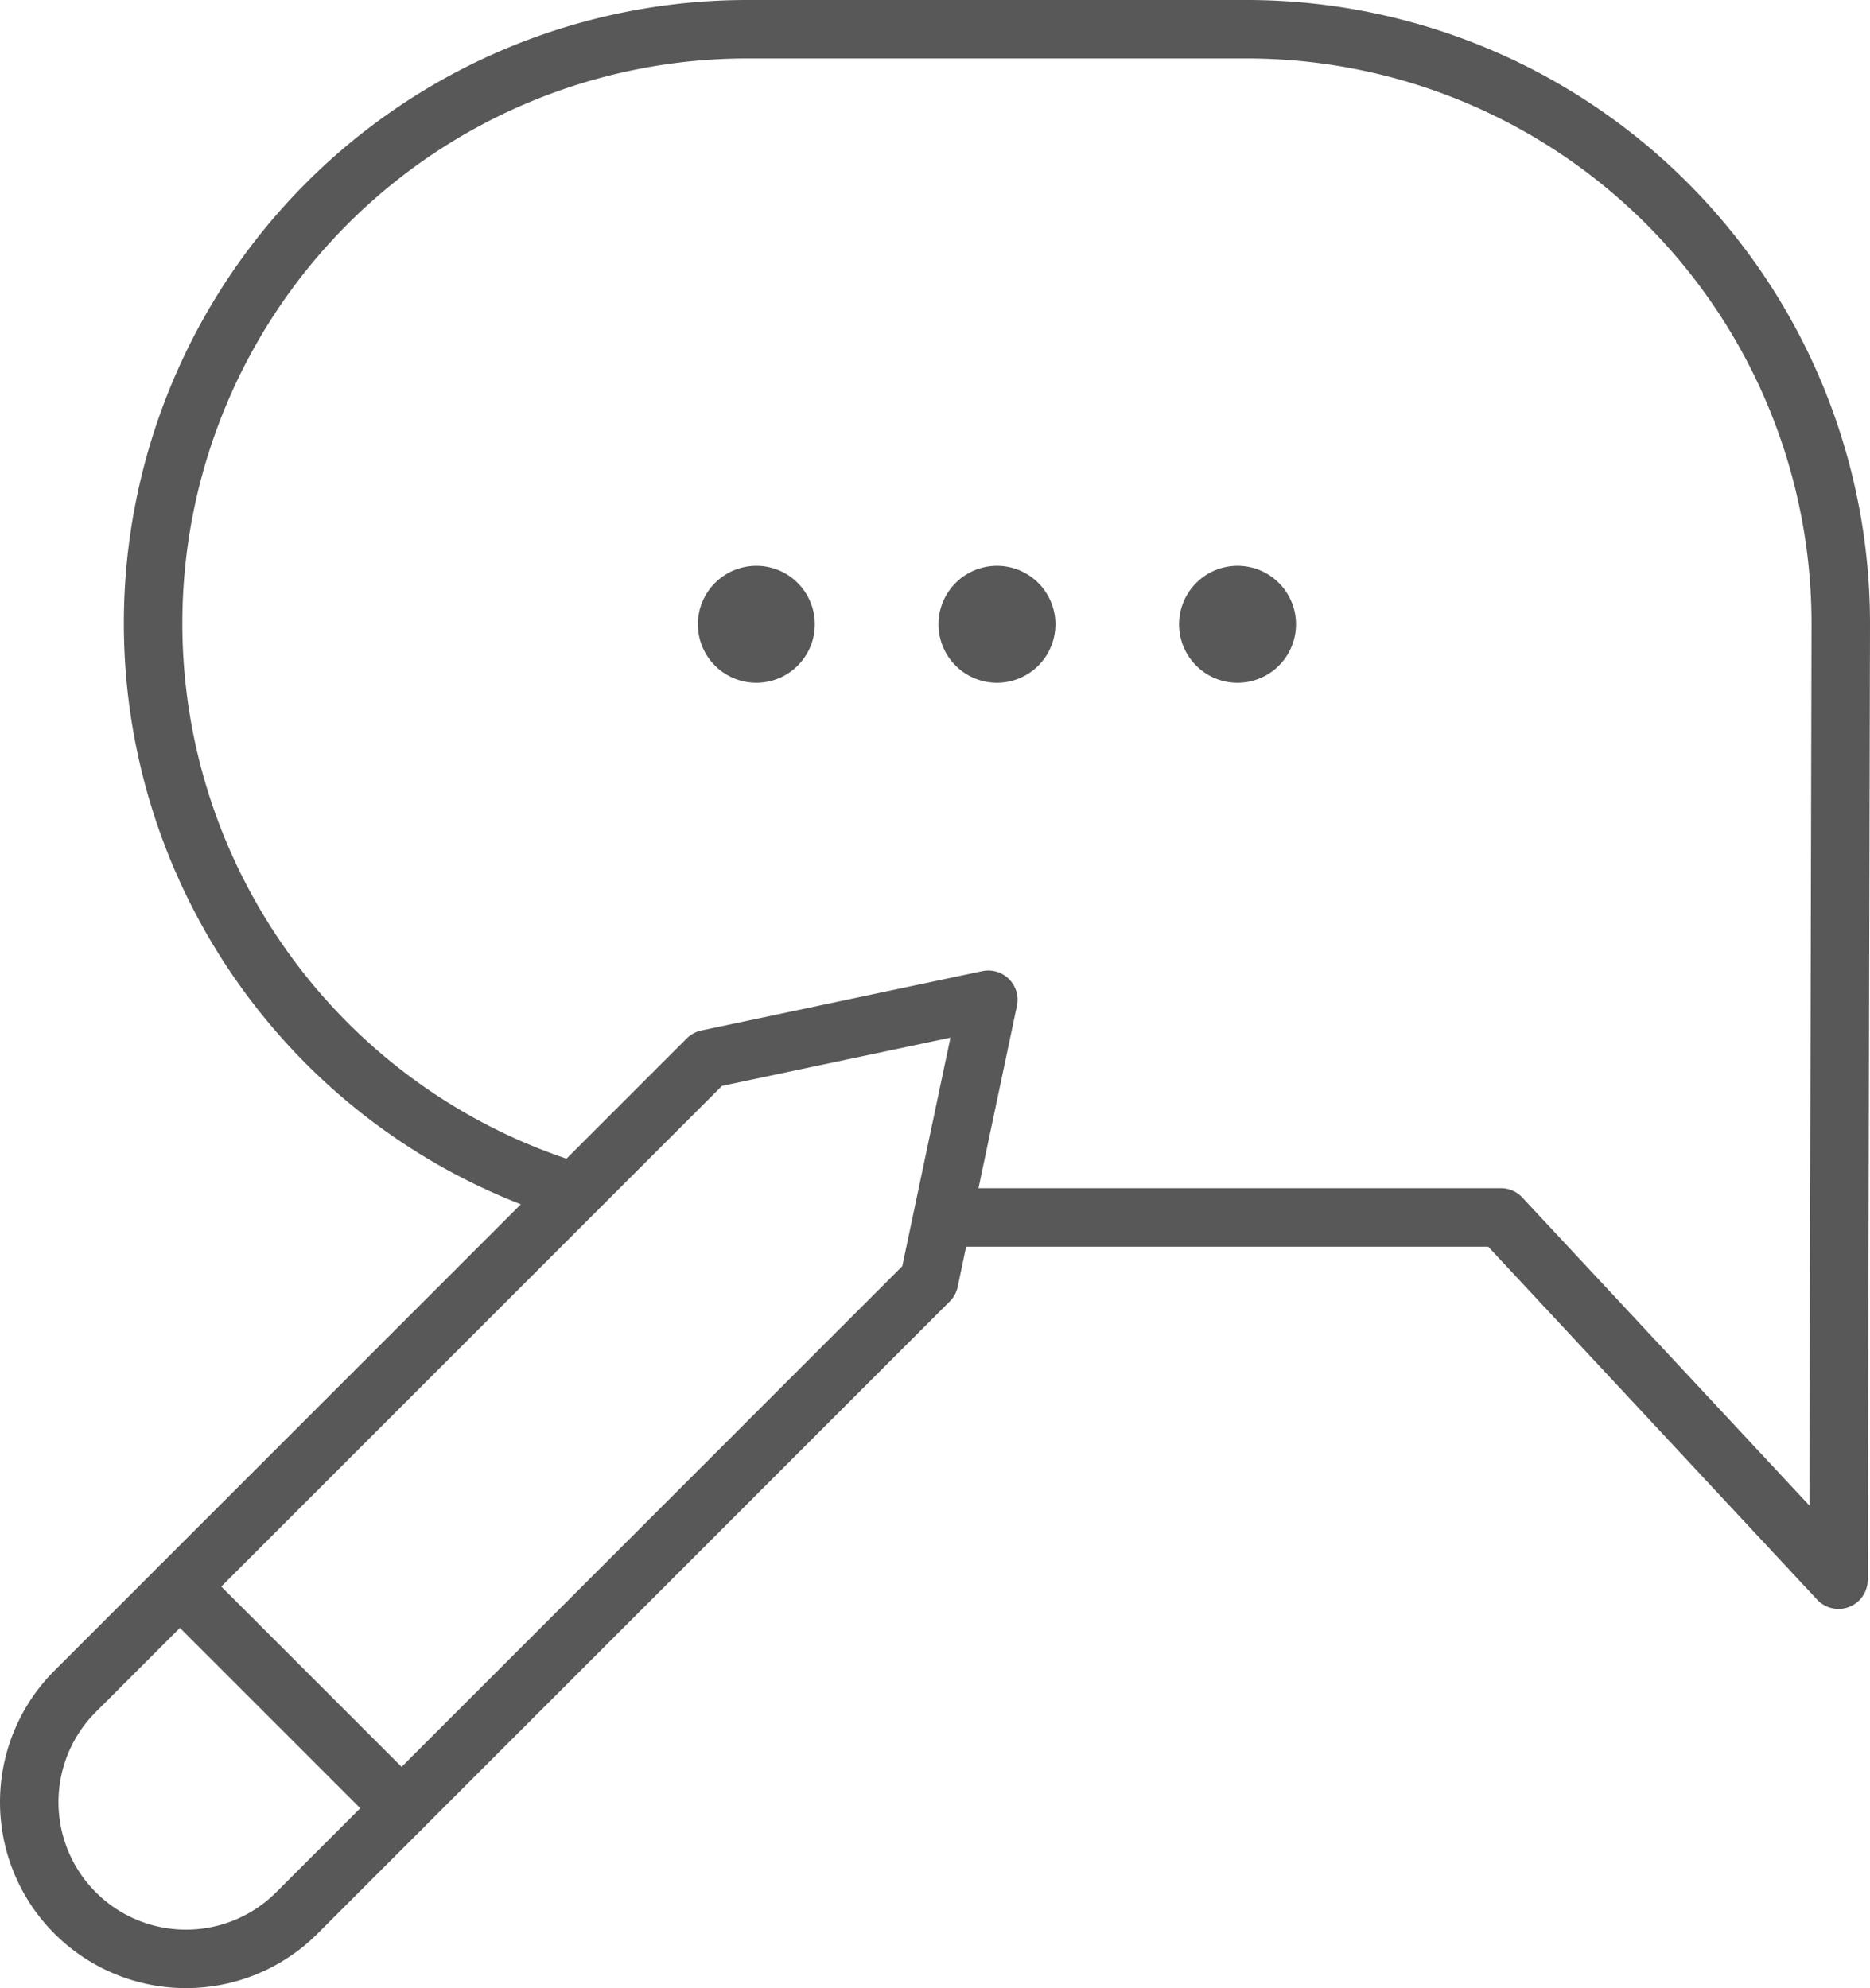
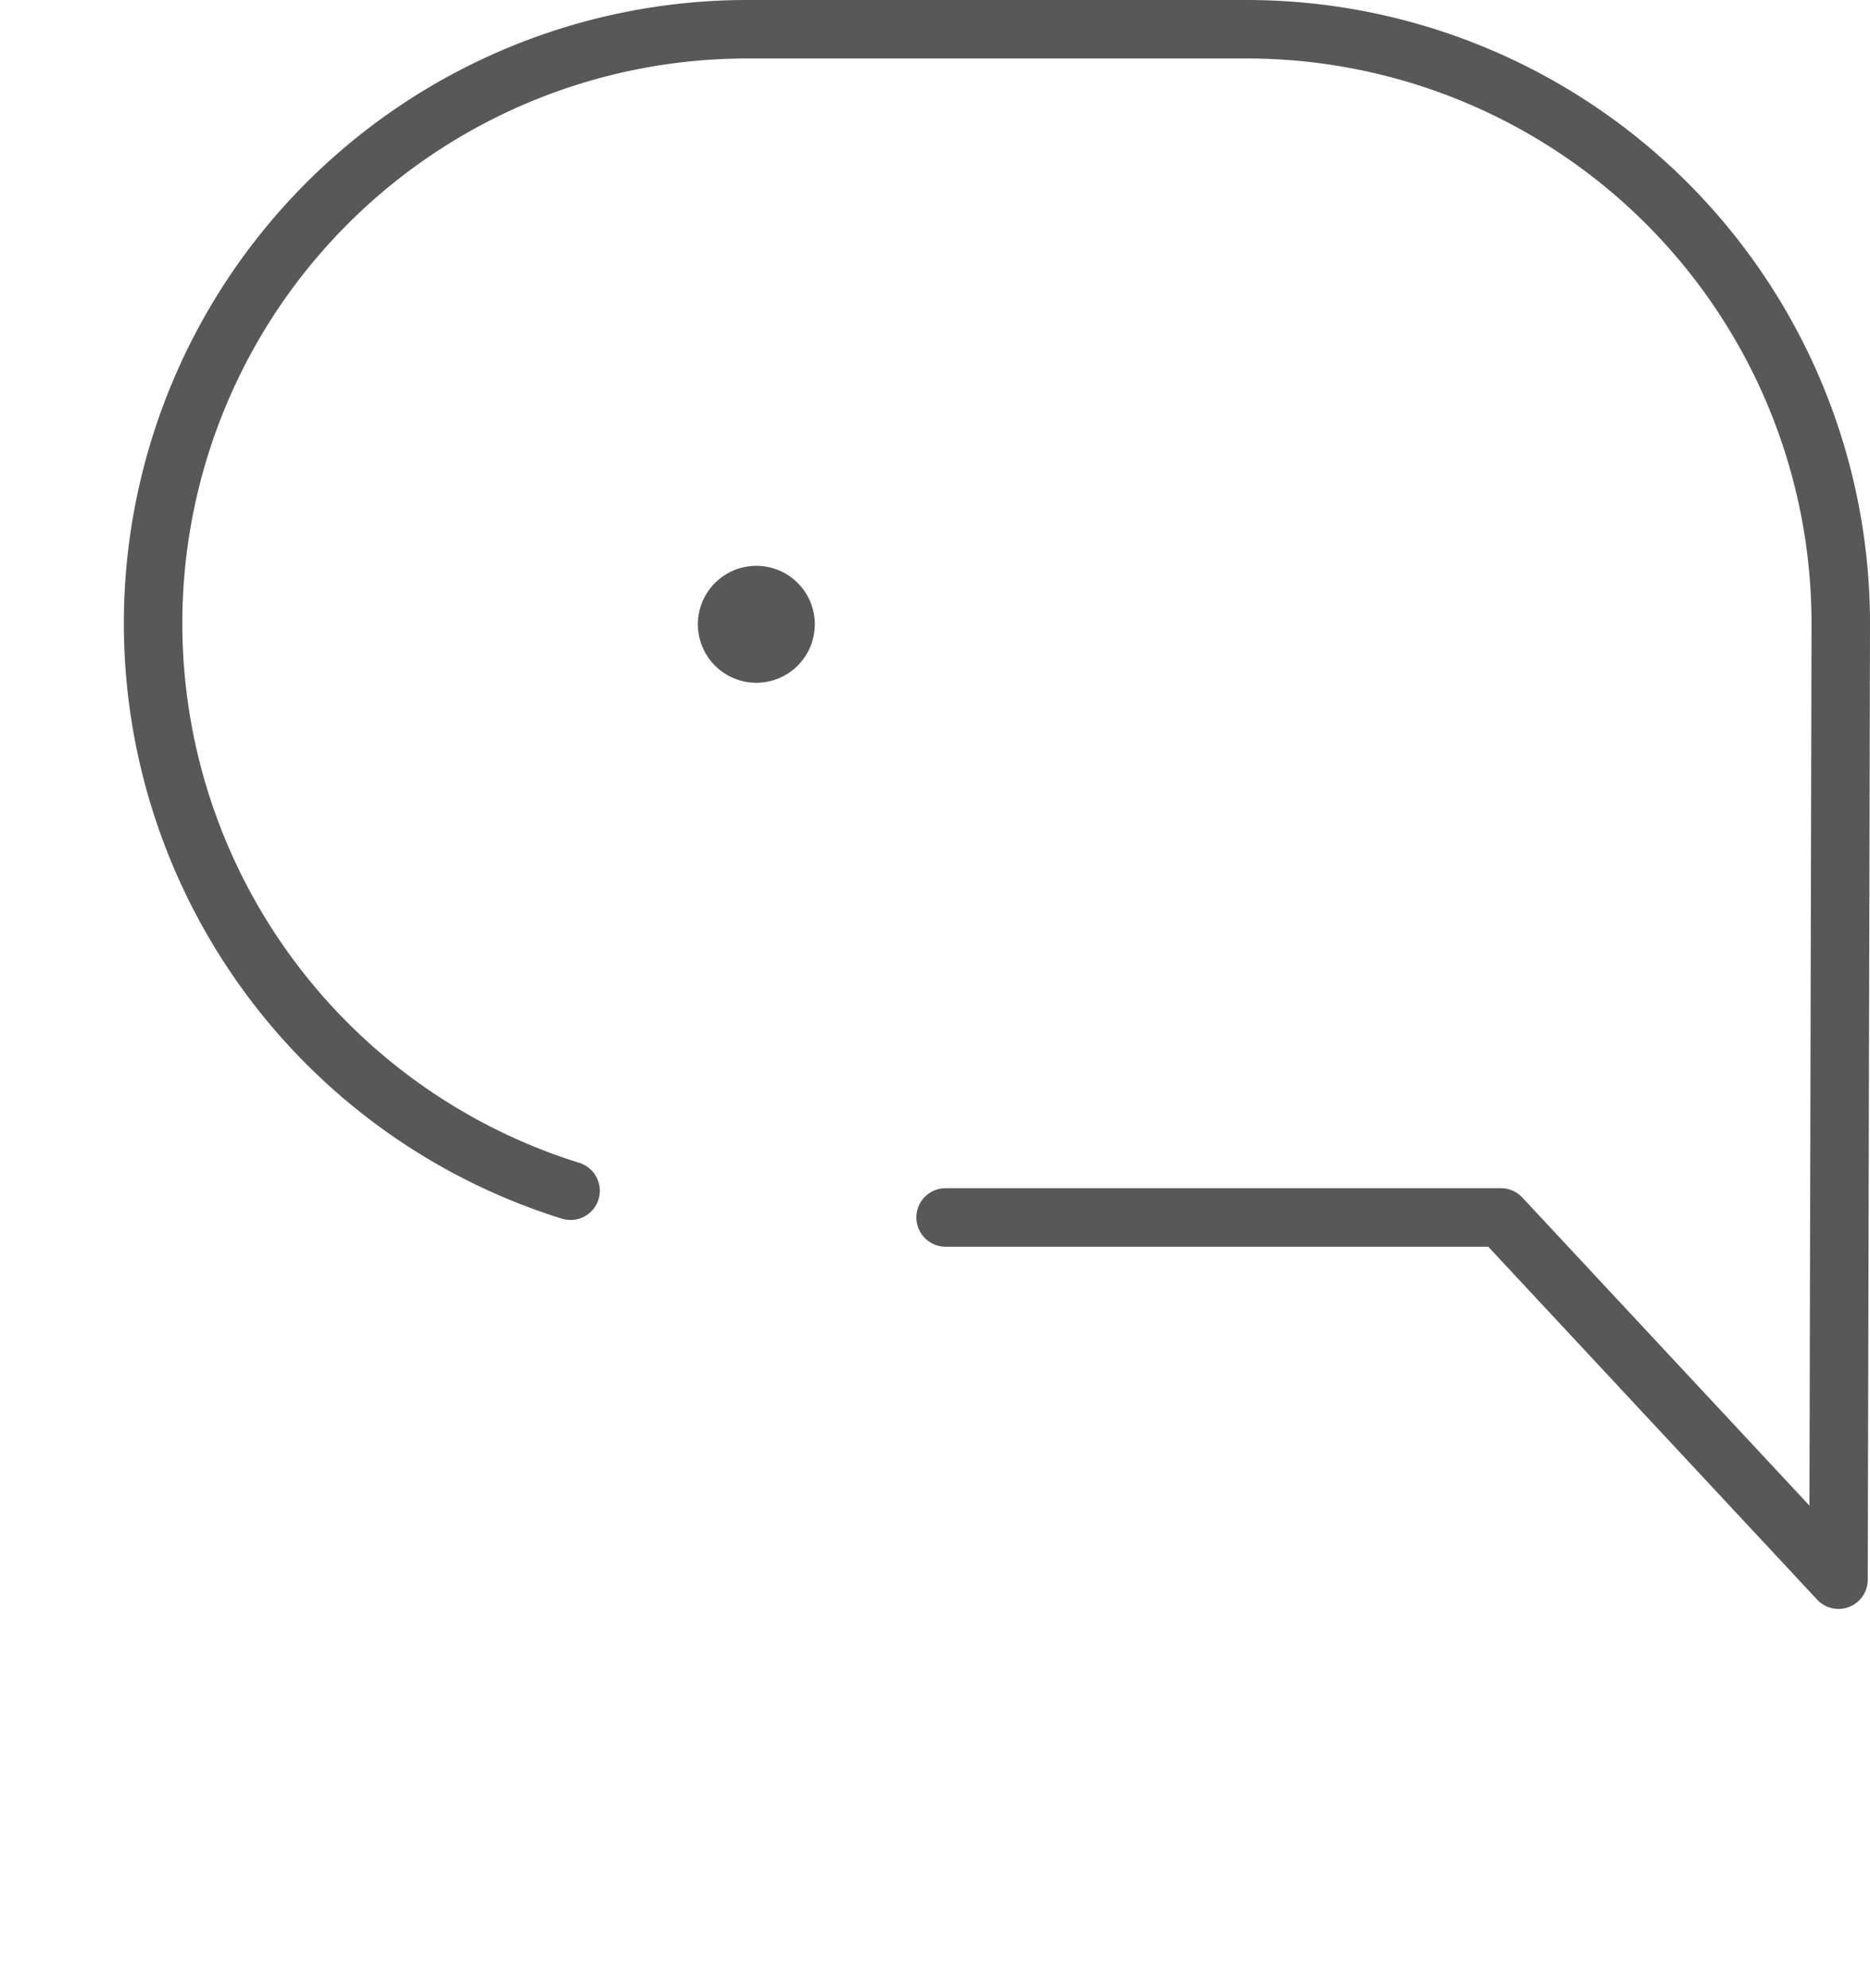
<svg xmlns="http://www.w3.org/2000/svg" width="63.955" height="68" viewBox="0 0 63.955 68">
  <g id="blog" transform="translate(-28.747 -14)">
    <g id="Gruppe_6567" data-name="Gruppe 6567" transform="translate(33.983 15)">
      <path id="Pfad_2926" data-name="Pfad 2926" d="M87.737,55.641H106.73l11.545,12.39.077-32.668A20.321,20.321,0,0,0,98.031,15H80.954A20.321,20.321,0,0,0,60.633,35.321h0A20.329,20.329,0,0,0,74.911,54.728" transform="translate(-60.633 -15)" fill="none" stroke="#585858" stroke-linecap="round" stroke-linejoin="round" stroke-width="2" />
      <g id="Gruppe_6566" data-name="Gruppe 6566" transform="translate(20.631 20.353)">
-         <line id="Linie_340" data-name="Linie 340" transform="translate(16.457)" fill="none" stroke="#585858" stroke-linecap="round" stroke-linejoin="round" stroke-width="4" />
-         <line id="Linie_341" data-name="Linie 341" transform="translate(8.229)" fill="none" stroke="#585858" stroke-linecap="round" stroke-linejoin="round" stroke-width="4" />
        <line id="Linie_342" data-name="Linie 342" fill="none" stroke="#585858" stroke-linecap="round" stroke-linejoin="round" stroke-width="4" />
      </g>
    </g>
    <g id="Gruppe_6568" data-name="Gruppe 6568" transform="translate(29.747 48.195)">
-       <path id="Pfad_2927" data-name="Pfad 2927" d="M31.317,288.276h0a5.361,5.361,0,0,1,0-7.581l21.624-21.624,9.607-2.03-2.026,9.611L38.9,288.276A5.361,5.361,0,0,1,31.317,288.276Z" transform="translate(-29.747 -257.041)" fill="none" stroke="#585858" stroke-linecap="round" stroke-linejoin="round" stroke-width="2" />
-       <line id="Linie_343" data-name="Linie 343" x2="7.581" y2="7.581" transform="translate(5.153 20.071)" fill="none" stroke="#585858" stroke-linecap="round" stroke-linejoin="round" stroke-width="2" />
-     </g>
+       </g>
  </g>
</svg>